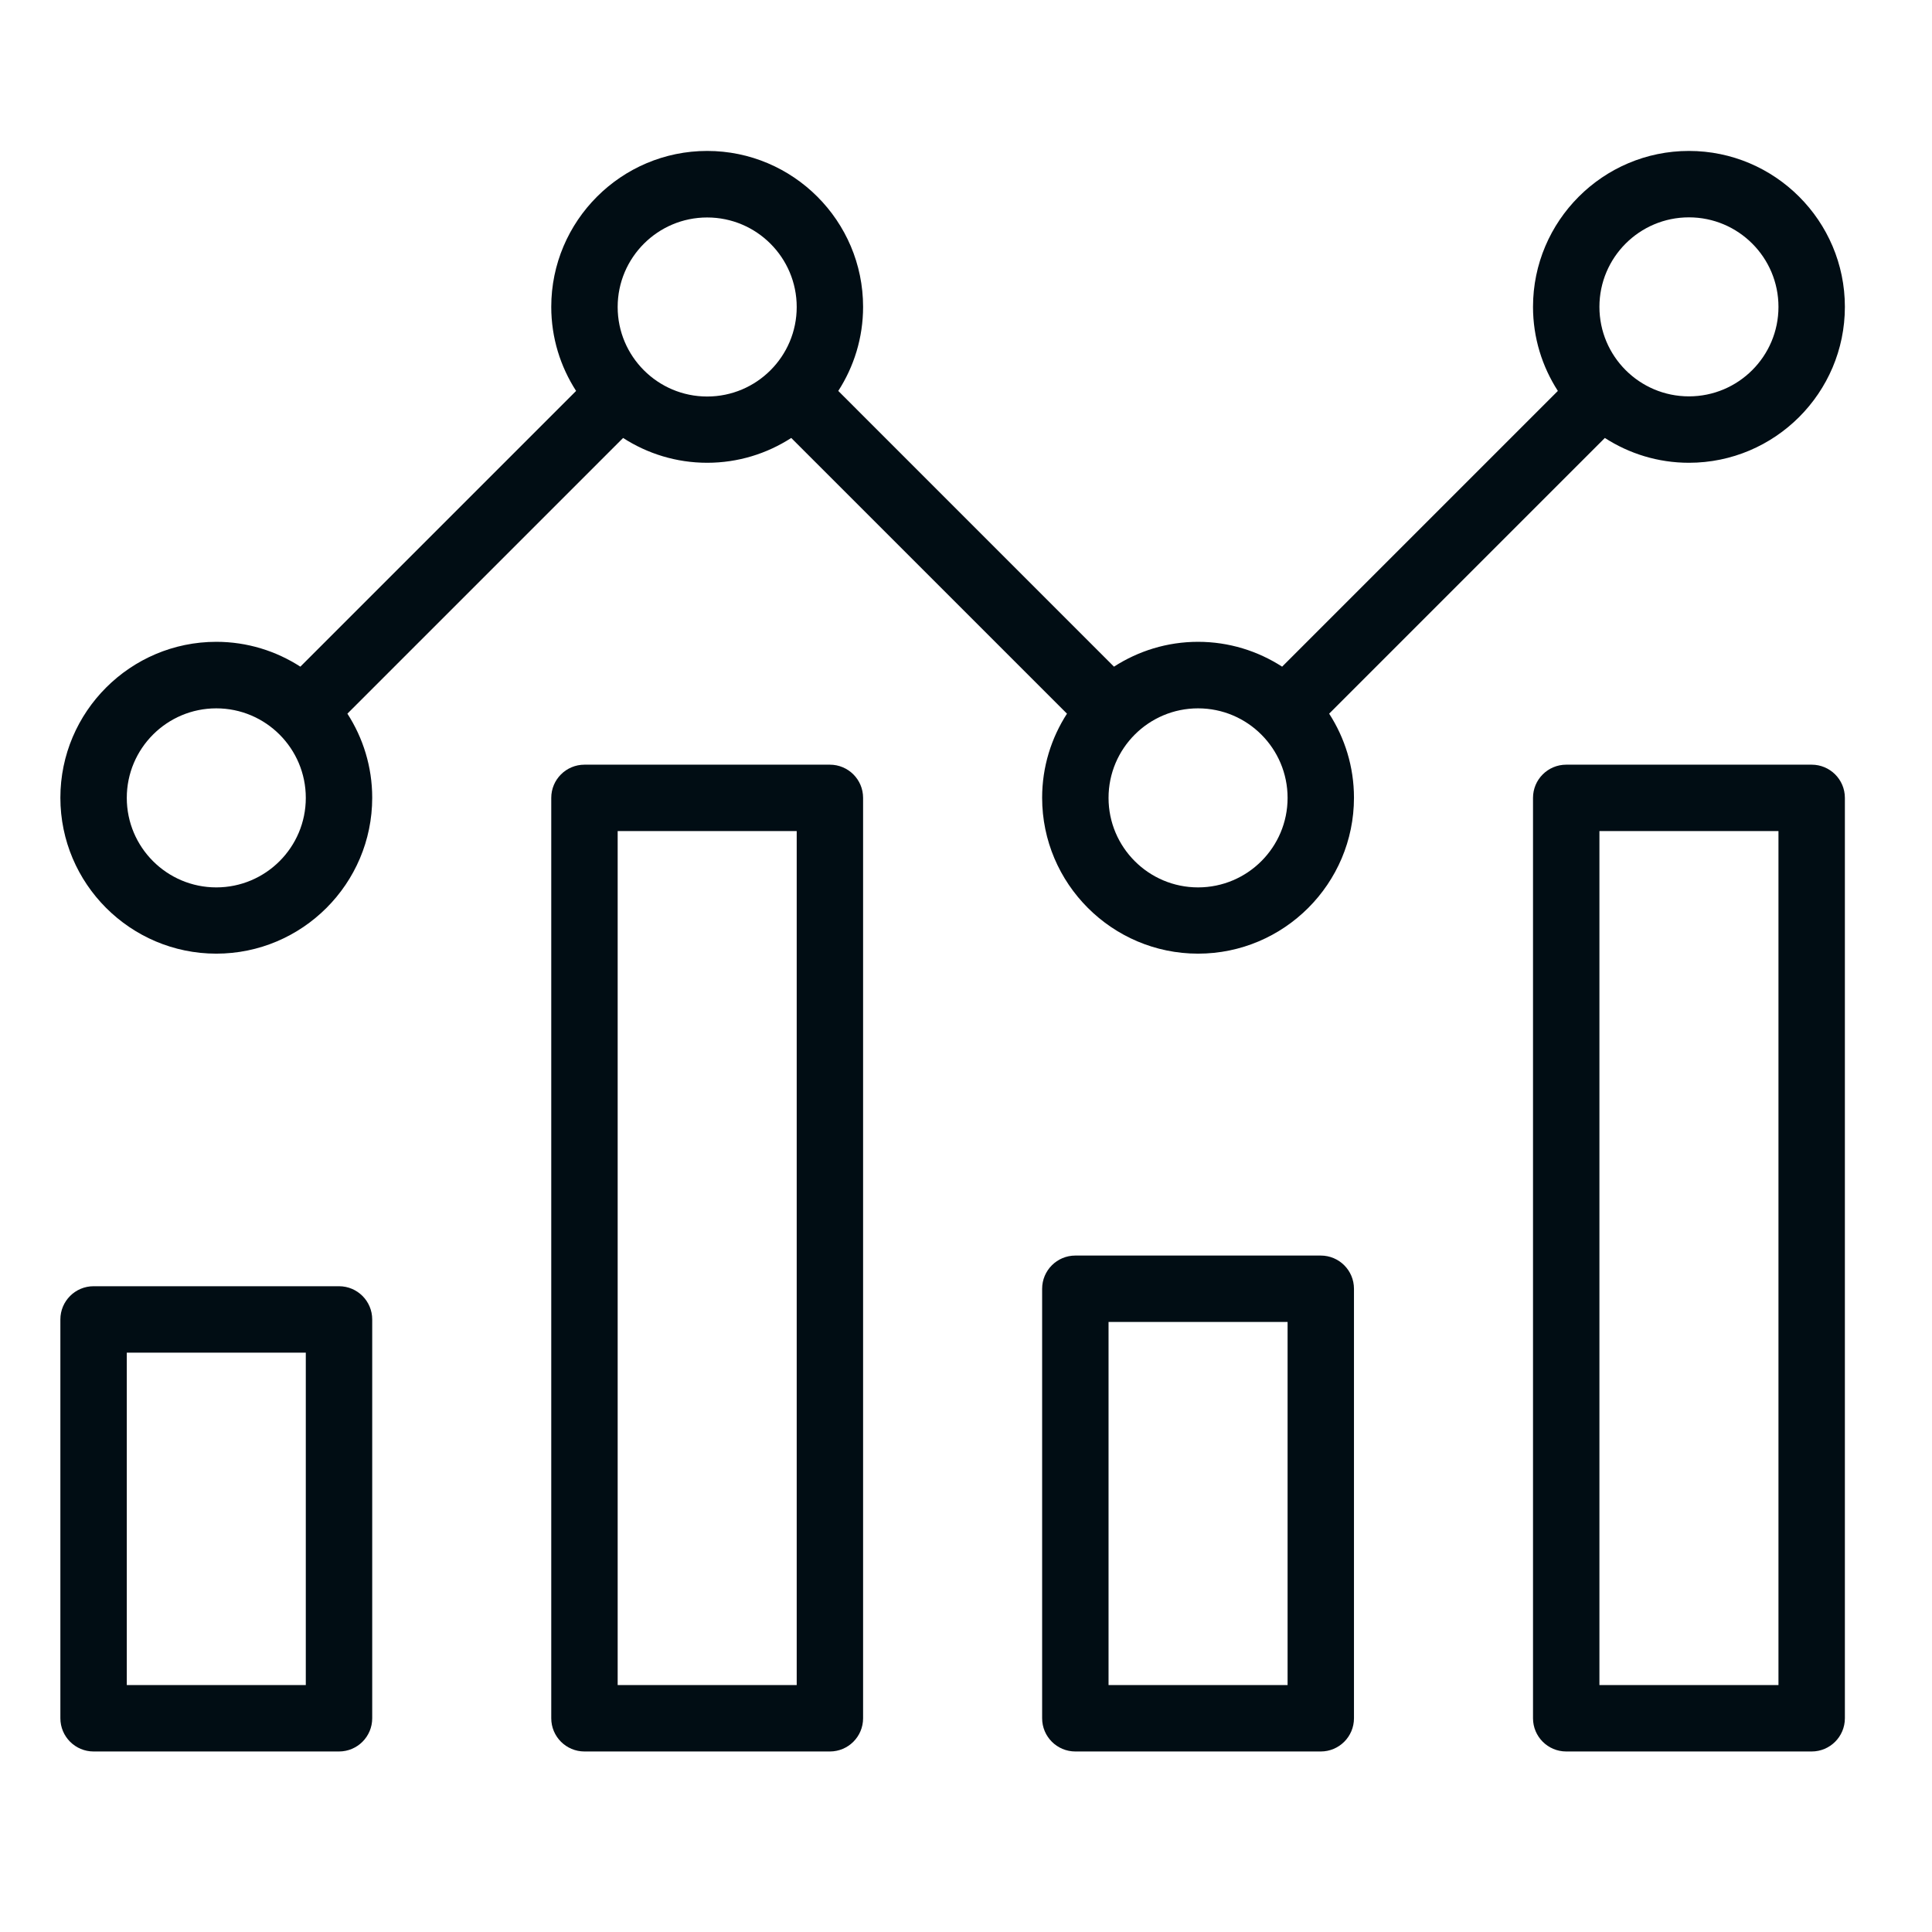
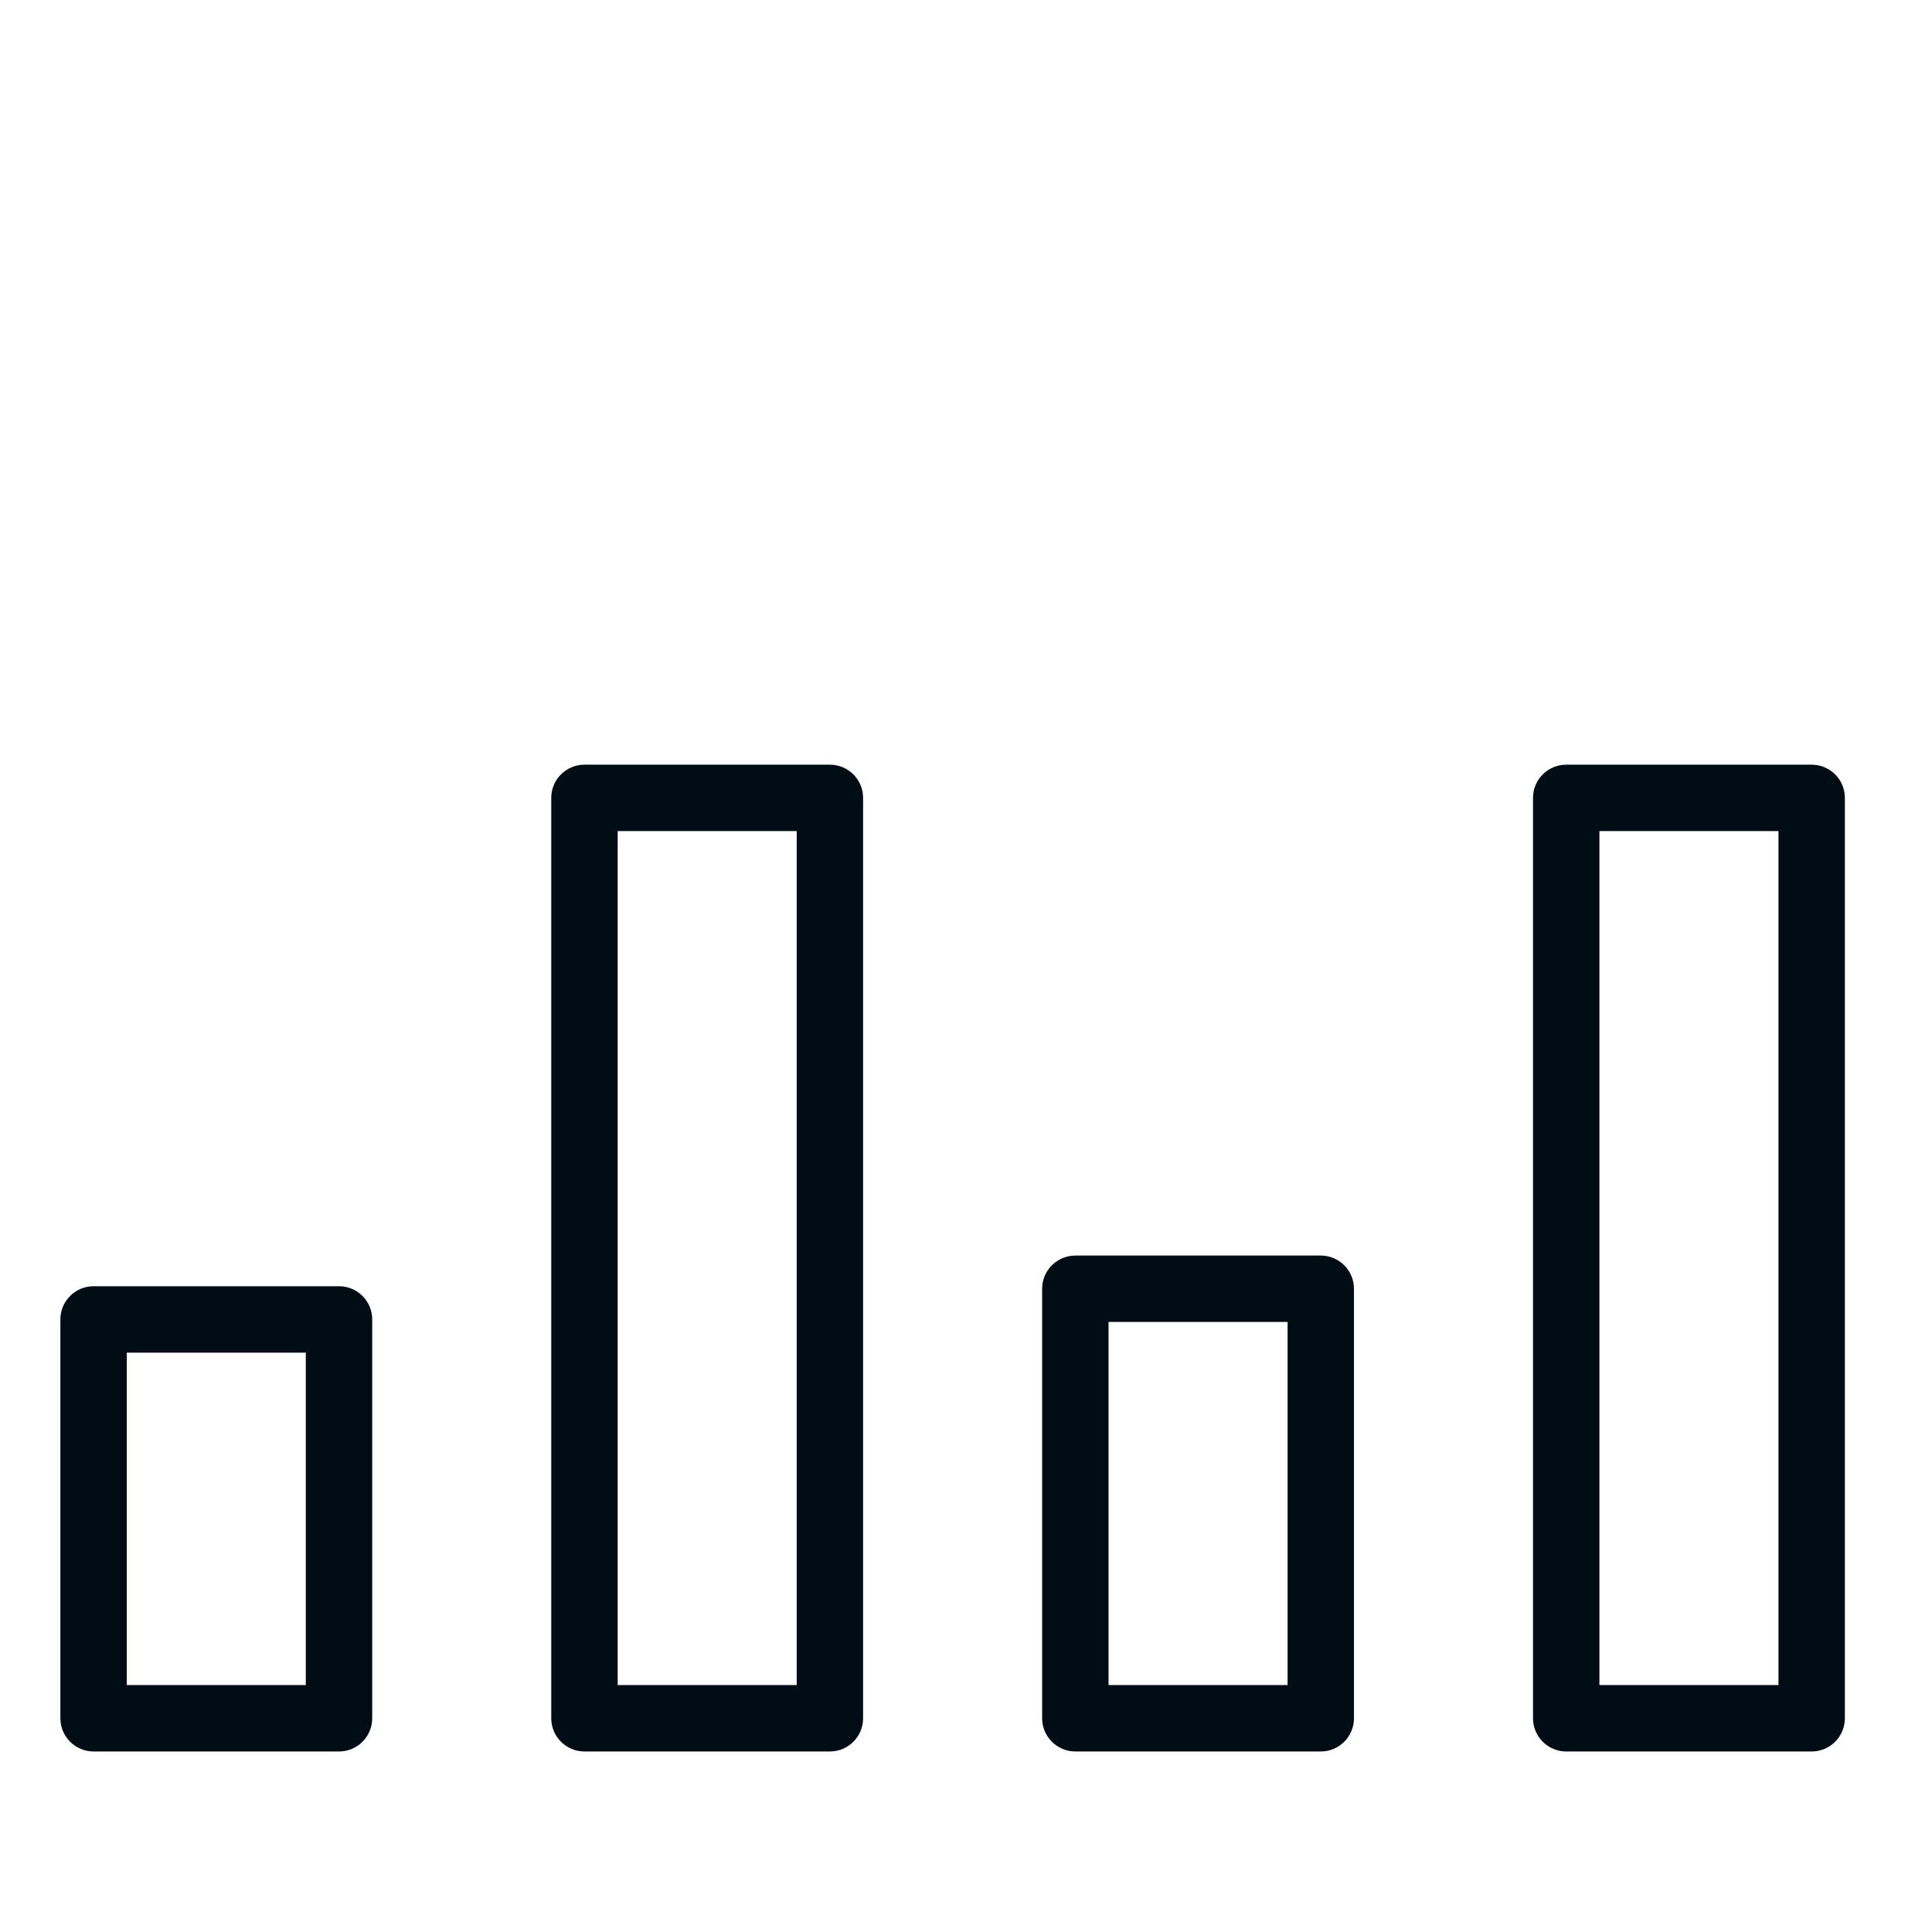
<svg xmlns="http://www.w3.org/2000/svg" width="64" height="64" viewBox="0 0 64 64" fill="none">
-   <rect width="64" height="64" fill="white" />
  <path d="M11.23 42.608H3.1C2.493 42.608 2 43.101 2 43.708V56.92C2 57.527 2.493 58.02 3.1 58.02H11.23C11.838 58.02 12.33 57.527 12.33 56.92V43.708C12.33 43.101 11.838 42.608 11.23 42.608ZM10.13 55.82H4.2V44.808H10.13V55.82Z" fill="#010D14" />
  <path d="M43.752 41.592H35.622C35.015 41.592 34.522 42.085 34.522 42.692V56.92C34.522 57.527 35.015 58.02 35.622 58.02H43.752C44.36 58.02 44.852 57.527 44.852 56.92V42.692C44.852 42.085 44.36 41.592 43.752 41.592ZM42.653 55.82H36.722V43.792H42.653V55.82Z" fill="#010D14" />
  <path d="M27.491 25.331H19.361C18.754 25.331 18.261 25.823 18.261 26.43V56.92C18.261 57.527 18.754 58.02 19.361 58.02H27.491C28.099 58.02 28.591 57.527 28.591 56.92V26.43C28.591 25.823 28.099 25.331 27.491 25.331ZM26.392 55.82H20.461V27.53H26.392V55.82Z" fill="#010D14" />
  <path d="M60.014 25.331H51.883C51.276 25.331 50.783 25.823 50.783 26.43V56.92C50.783 57.527 51.276 58.02 51.883 58.02H60.014C60.621 58.02 61.114 57.527 61.114 56.92V26.43C61.114 25.823 60.621 25.331 60.014 25.331ZM58.914 55.82H52.983V27.53H58.914V55.82Z" fill="#010D14" />
-   <path d="M53.163 14.508C53.968 15.027 54.923 15.33 55.948 15.33C58.795 15.33 61.114 13.012 61.114 10.165C61.114 7.319 58.795 5 55.948 5C53.102 5 50.783 7.319 50.783 10.165C50.783 11.19 51.087 12.145 51.606 12.95L42.472 22.084C41.667 21.565 40.712 21.261 39.687 21.261C38.662 21.261 37.708 21.565 36.902 22.084L27.769 12.95C28.288 12.145 28.591 11.19 28.591 10.165C28.591 7.319 26.273 5 23.426 5C20.58 5 18.261 7.319 18.261 10.165C18.261 11.19 18.565 12.145 19.084 12.95L9.95 22.084C9.145 21.565 8.19 21.261 7.165 21.261C4.319 21.261 2 23.58 2 26.426C2 29.273 4.319 31.591 7.165 31.591C10.012 31.591 12.33 29.273 12.33 26.426C12.33 25.401 12.027 24.446 11.508 23.641L20.641 14.508C21.446 15.027 22.401 15.33 23.426 15.33C24.451 15.33 25.406 15.027 26.211 14.508L35.345 23.641C34.826 24.446 34.522 25.401 34.522 26.426C34.522 29.273 36.841 31.591 39.687 31.591C42.534 31.591 44.852 29.273 44.852 26.426C44.852 25.401 44.549 24.446 44.03 23.641L53.163 14.508ZM55.948 7.2C57.585 7.2 58.914 8.528 58.914 10.165C58.914 11.802 57.585 13.13 55.948 13.13C54.312 13.13 52.983 11.802 52.983 10.165C52.983 8.528 54.312 7.2 55.948 7.2ZM7.165 29.396C5.529 29.396 4.2 28.067 4.2 26.431C4.2 24.794 5.529 23.465 7.165 23.465C8.802 23.465 10.13 24.794 10.13 26.431C10.13 28.067 8.802 29.396 7.165 29.396ZM23.426 13.135C21.79 13.135 20.461 11.806 20.461 10.17C20.461 8.533 21.79 7.204 23.426 7.204C25.063 7.204 26.392 8.533 26.392 10.17C26.392 11.806 25.063 13.135 23.426 13.135ZM39.687 29.396C38.051 29.396 36.722 28.067 36.722 26.431C36.722 24.794 38.051 23.465 39.687 23.465C41.324 23.465 42.653 24.794 42.653 26.431C42.653 28.067 41.324 29.396 39.687 29.396Z" fill="#010D14" />
</svg>